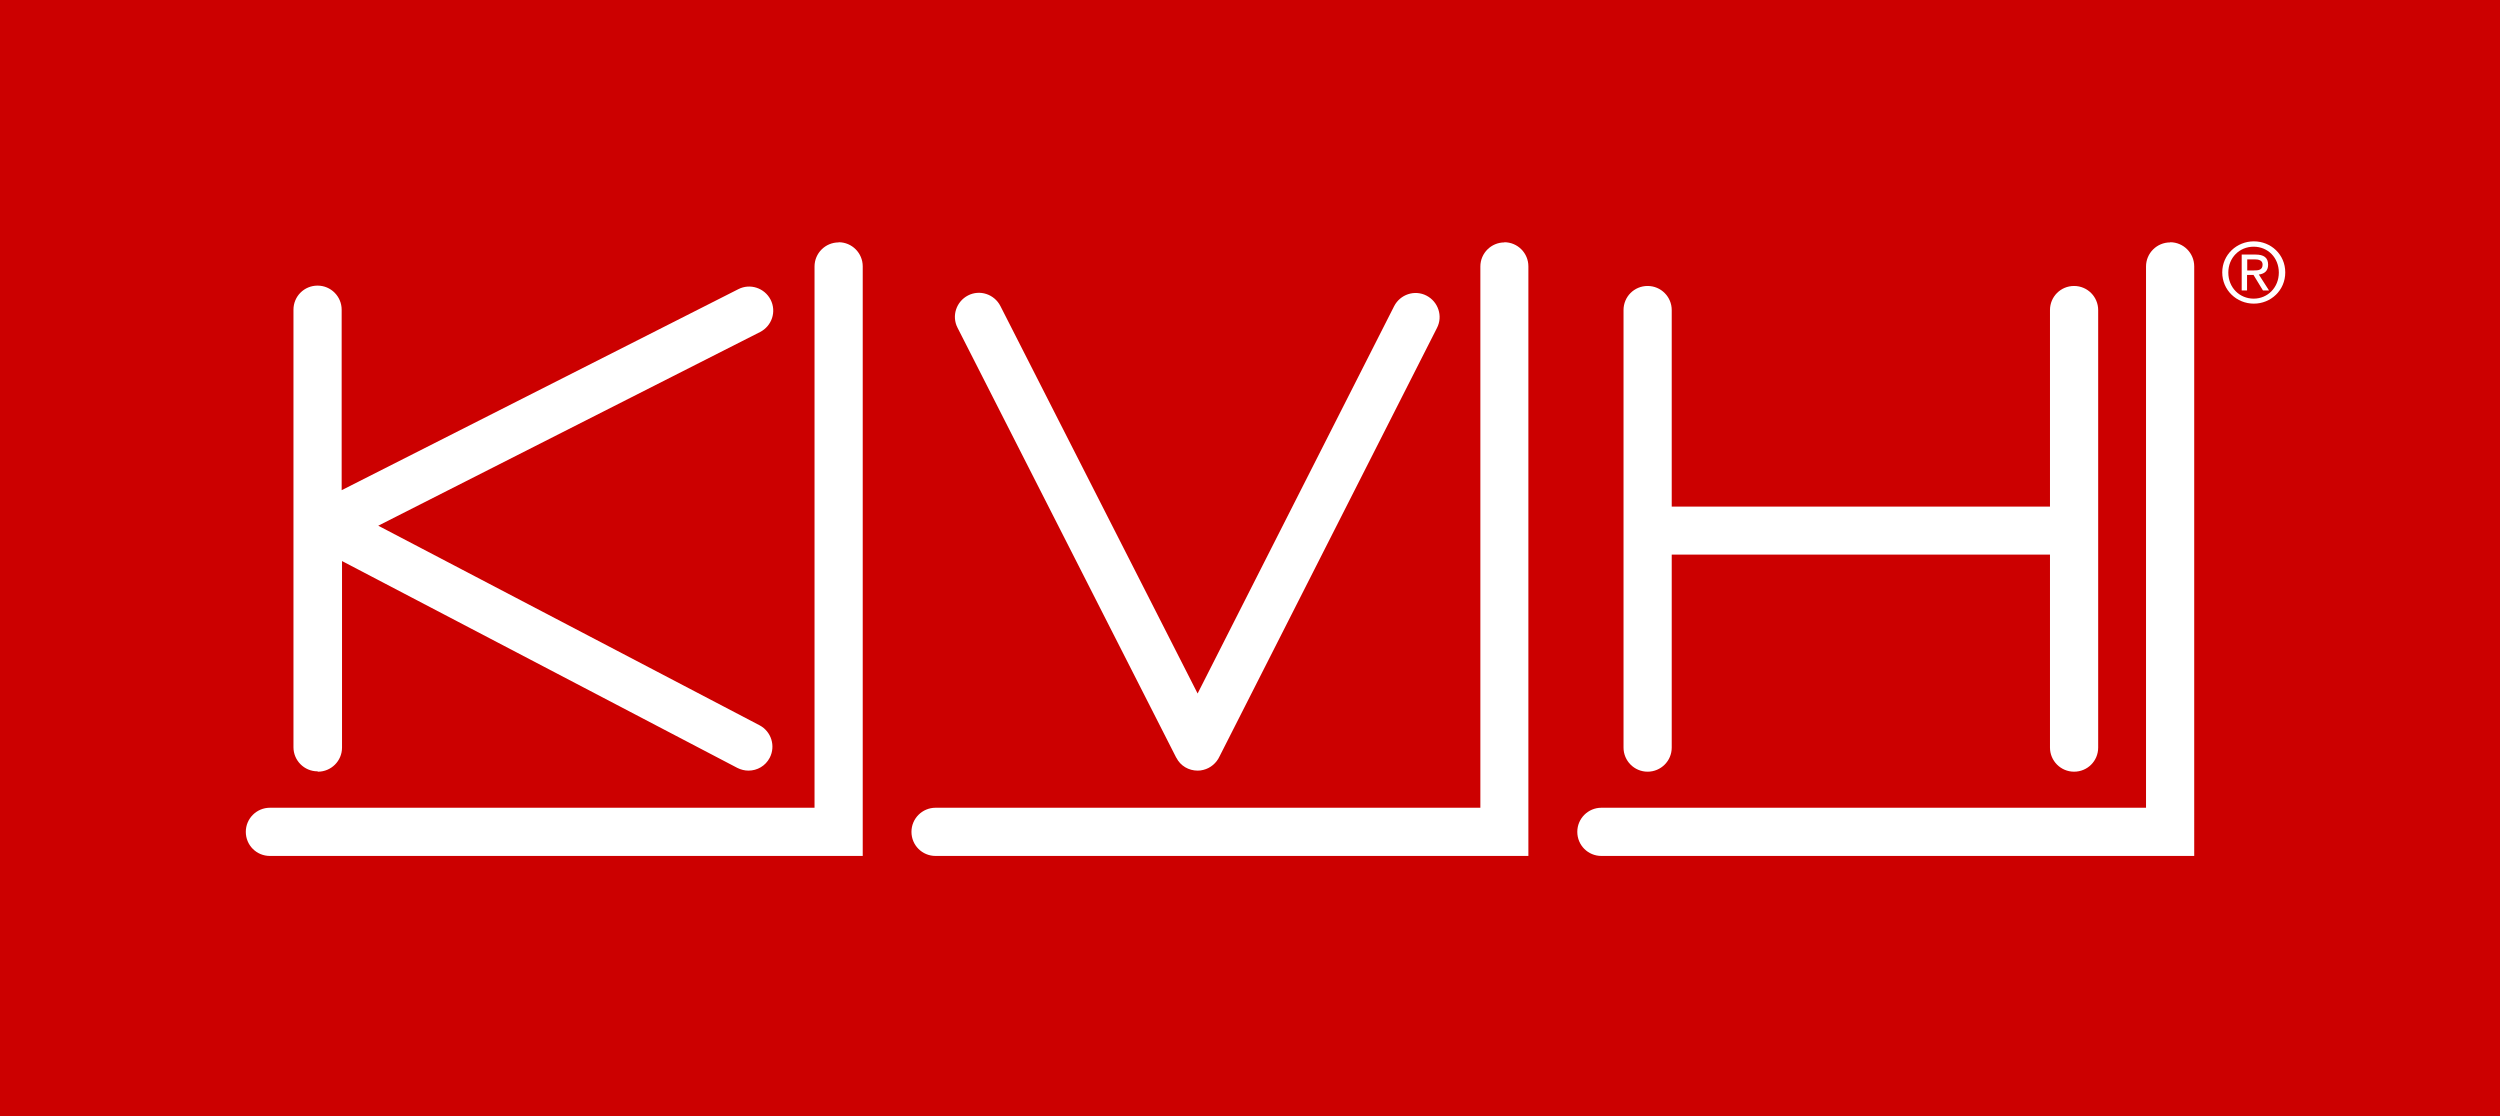
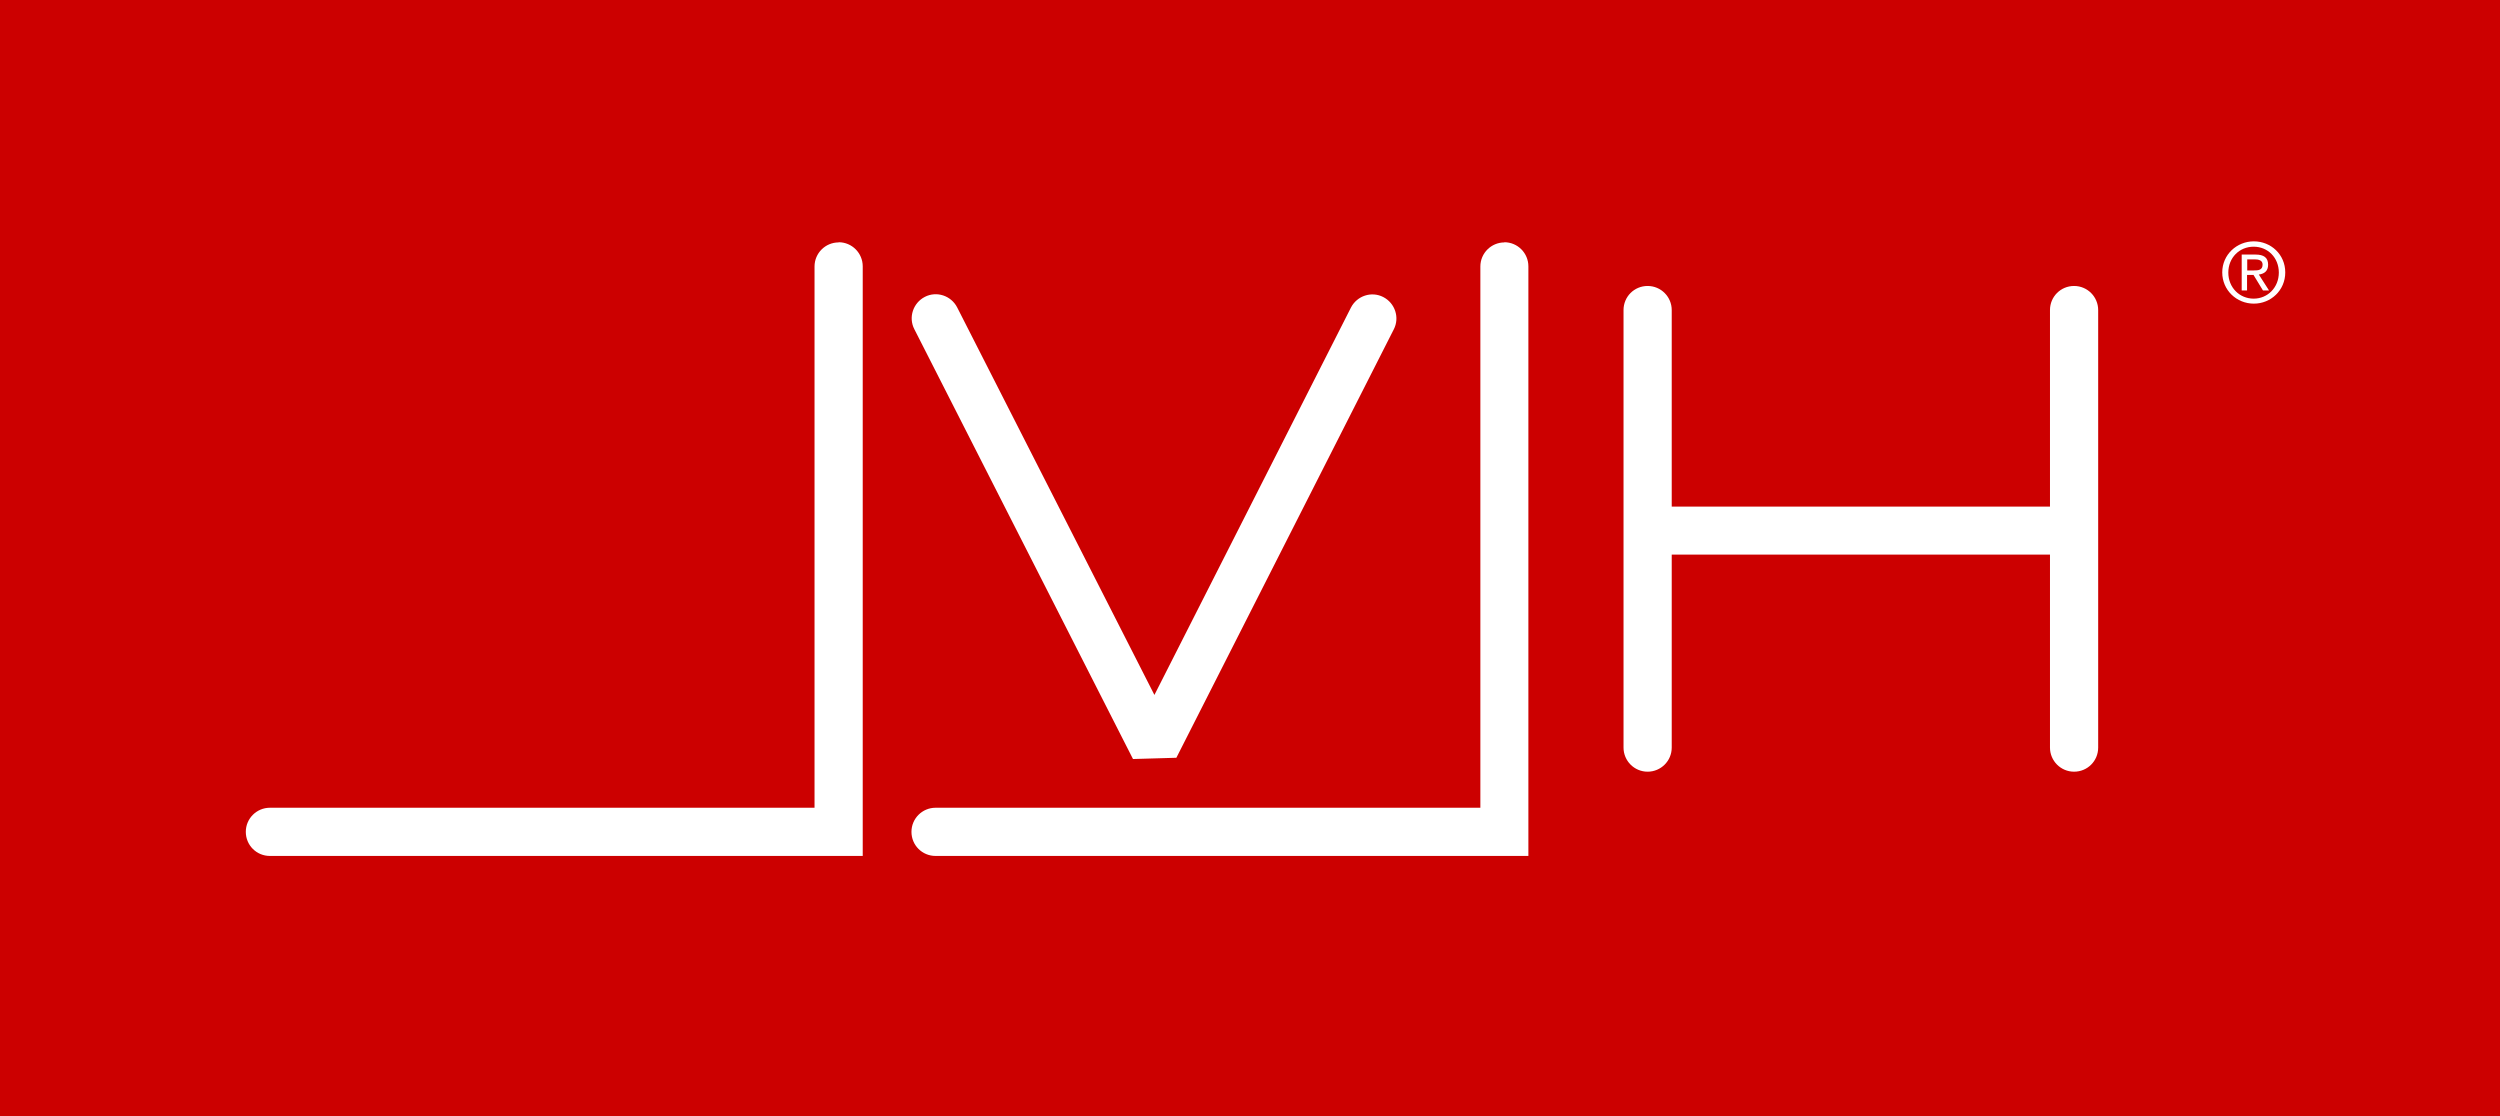
<svg xmlns="http://www.w3.org/2000/svg" id="Layer_2" data-name="Layer 2" viewBox="0 0 140.05 62.52">
  <defs>
    <style>
      .cls-1 {
        fill: #c00;
      }

      .cls-1, .cls-2 {
        stroke-width: 0px;
      }

      .cls-2 {
        fill: #fff;
      }
    </style>
  </defs>
  <g id="Layer_2-2" data-name="Layer 2">
    <g>
      <rect class="cls-1" width="140.05" height="62.52" />
-       <path class="cls-2" d="M17.81,43.23c.74,0,1.35-.6,1.35-1.35v-10.45l22.15,11.59c.2.1.41.15.62.15.49,0,.95-.26,1.19-.72.34-.66.09-1.47-.57-1.82l-21.36-11.18,21.39-10.85c.66-.34.93-1.14.59-1.81-.34-.66-1.15-.93-1.81-.59l-22.22,11.26v-10.11c0-.74-.6-1.35-1.35-1.35s-1.35.6-1.35,1.35v24.51c0,.74.6,1.35,1.35,1.35" />
      <path class="cls-2" d="M46.98,13.58c-.74,0-1.35.6-1.35,1.35v30.32H15.12c-.74,0-1.35.6-1.35,1.35s.6,1.35,1.35,1.35h33.21V14.92c0-.74-.6-1.35-1.35-1.35" />
      <path class="cls-2" d="M84.28,13.58c-.74,0-1.35.6-1.35,1.35v30.32h-30.52c-.74,0-1.35.6-1.35,1.35s.6,1.35,1.35,1.35h33.21V14.92c0-.74-.6-1.35-1.35-1.35" />
-       <path class="cls-2" d="M121.57,13.58c-.74,0-1.35.6-1.35,1.35v30.32h-30.51c-.74,0-1.35.6-1.35,1.35s.6,1.35,1.35,1.35h33.21V14.92c0-.74-.6-1.35-1.35-1.35" />
-       <path class="cls-2" d="M65.9,42.45c.23.46.7.72,1.19.72.11,0,.21-.01.32-.04.41-.1.74-.39.91-.76l12.18-24c.34-.66.07-1.47-.59-1.81-.66-.34-1.47-.07-1.81.59l-11.01,21.7-11.05-21.71c-.34-.66-1.15-.93-1.81-.59-.66.34-.93,1.15-.59,1.81l12.25,24.08Z" />
+       <path class="cls-2" d="M65.9,42.45l12.18-24c.34-.66.07-1.47-.59-1.81-.66-.34-1.47-.07-1.81.59l-11.01,21.7-11.05-21.71c-.34-.66-1.15-.93-1.81-.59-.66.34-.93,1.15-.59,1.81l12.25,24.08Z" />
      <path class="cls-2" d="M92.3,43.23c.74,0,1.35-.6,1.35-1.35v-10.81h21.19v10.81c0,.74.6,1.35,1.35,1.35s1.35-.6,1.35-1.35v-24.51c0-.74-.6-1.35-1.35-1.35s-1.35.6-1.35,1.35v11.01h-21.19v-11.01c0-.74-.6-1.35-1.35-1.35s-1.35.6-1.35,1.35v24.51c0,.74.6,1.35,1.35,1.35" />
      <path class="cls-2" d="M124.83,15.27c0-.83.62-1.45,1.42-1.45s1.41.62,1.41,1.45-.62,1.46-1.41,1.46-1.42-.62-1.42-1.46M126.26,17.01c.95,0,1.76-.74,1.76-1.75s-.81-1.74-1.76-1.74-1.77.74-1.77,1.74.81,1.75,1.77,1.75M125.89,15.4h.35l.53.87h.34l-.57-.89c.3-.04.52-.19.52-.55,0-.4-.24-.57-.71-.57h-.77v2.01h.3v-.87ZM125.89,15.15v-.62h.42c.21,0,.44.05.44.29,0,.31-.23.33-.49.33h-.36Z" />
    </g>
  </g>
</svg>